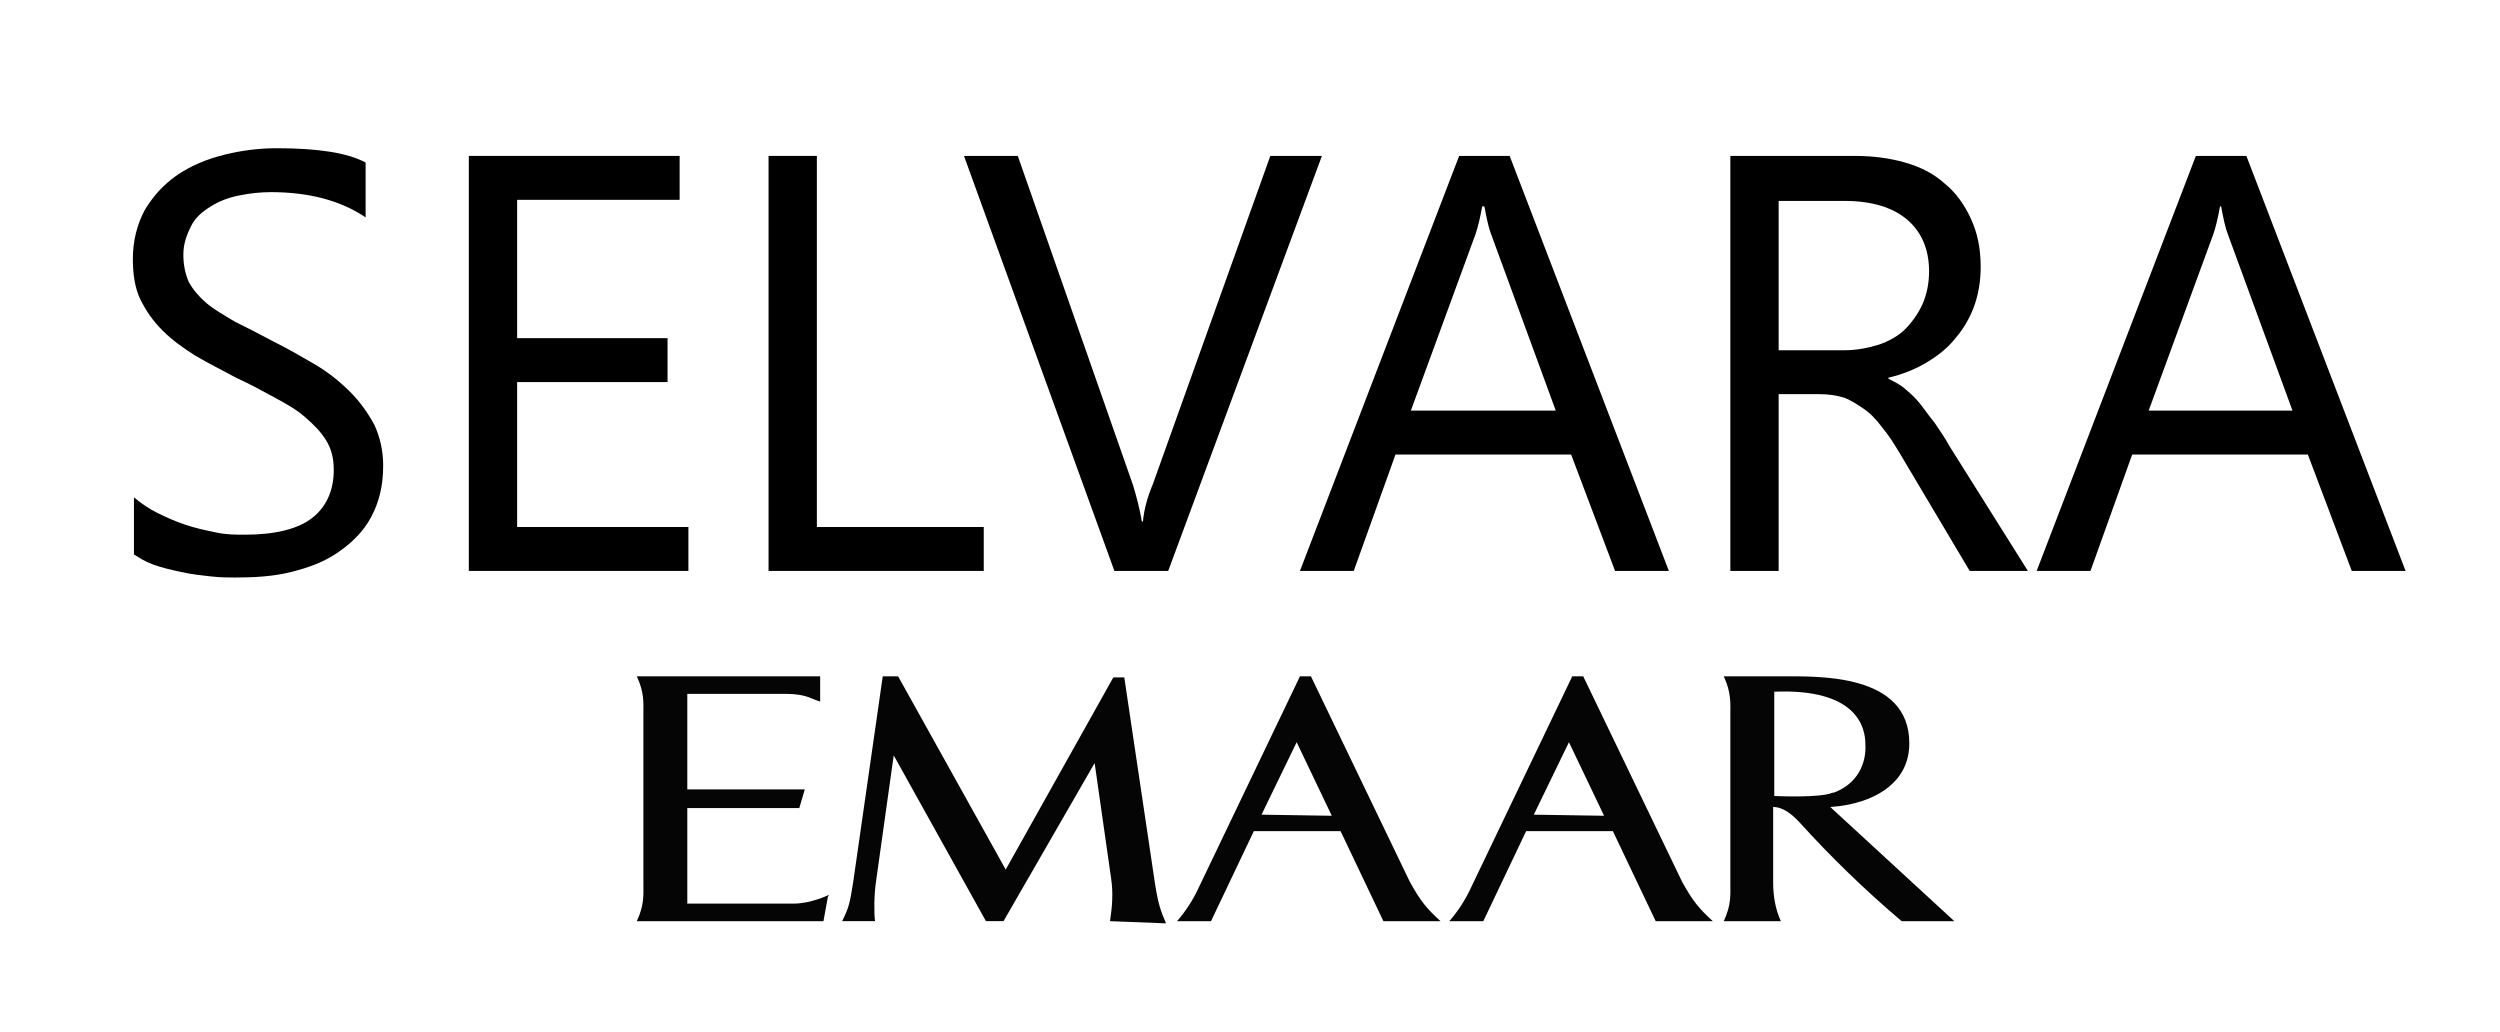
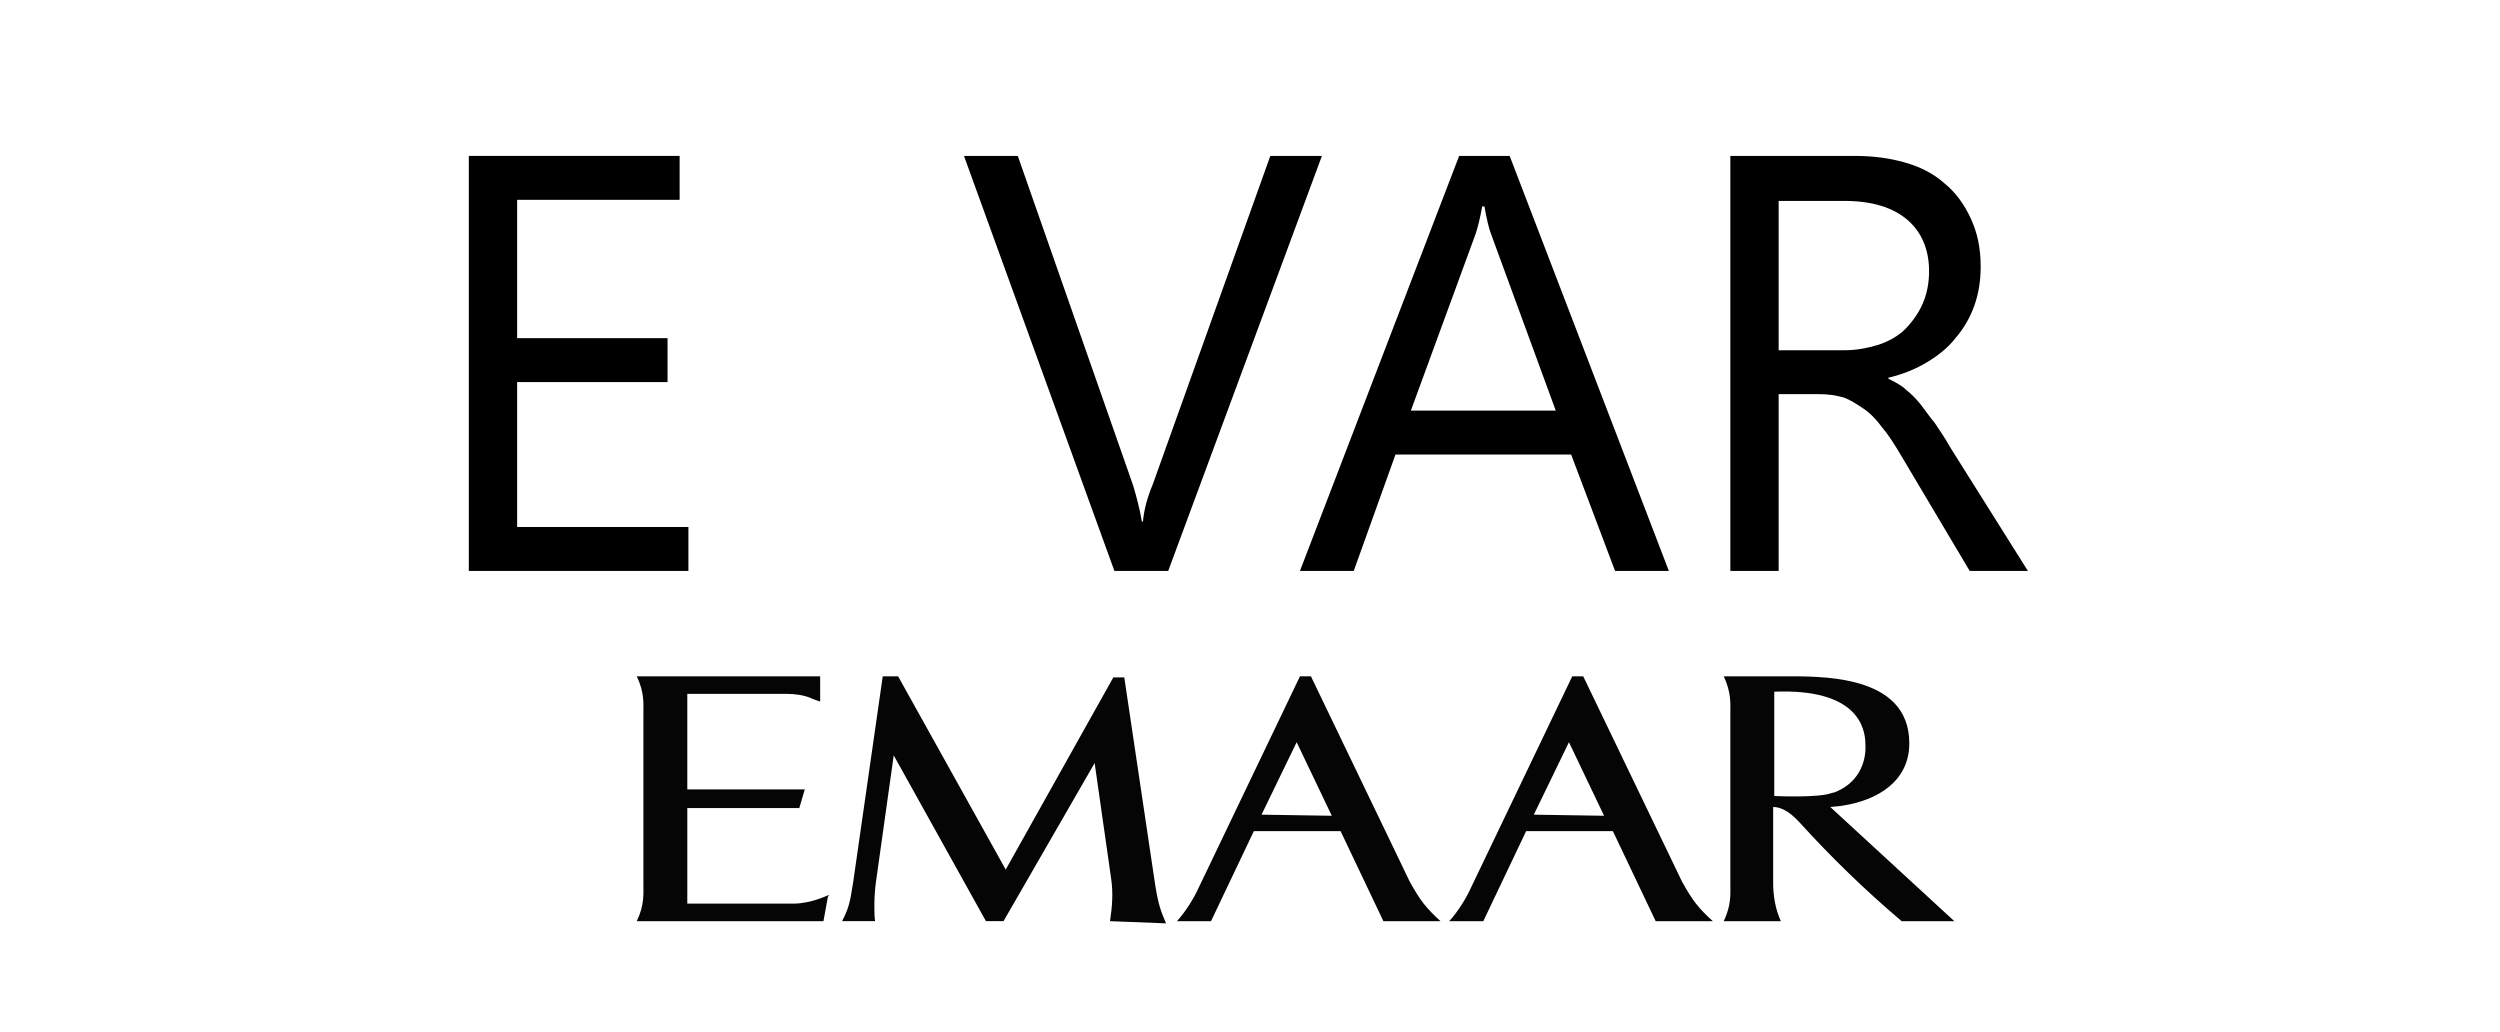
<svg xmlns="http://www.w3.org/2000/svg" version="1.1" id="Layer_1" x="0px" y="0px" viewBox="-191 350 227.7 94" style="enable-background:new -191 350 227.7 94;" xml:space="preserve">
  <style type="text/css">
	.st0{enable-background:new    ;}
	.st1{fill:#050505;}
</style>
  <g class="st0">
-     <path d="M-178.8,400.5v-5.2c0.6,0.5,1.3,1,2.1,1.4c0.8,0.4,1.7,0.8,2.6,1.1c0.9,0.3,1.8,0.5,2.8,0.7c0.9,0.2,1.8,0.2,2.6,0.2   c2.7,0,4.8-0.5,6.1-1.5c1.3-1,2-2.5,2-4.4c0-1-0.2-1.9-0.7-2.7s-1.1-1.4-1.9-2.1s-1.7-1.2-2.8-1.8s-2.2-1.2-3.5-1.8   c-1.3-0.7-2.5-1.3-3.7-2c-1.1-0.7-2.1-1.4-3-2.3s-1.5-1.8-2-2.8c-0.5-1-0.7-2.3-0.7-3.7c0-1.7,0.4-3.2,1.1-4.5   c0.8-1.3,1.7-2.3,3-3.2c1.2-0.8,2.6-1.4,4.2-1.8c1.6-0.4,3.2-0.6,4.8-0.6c3.7,0,6.4,0.4,8.1,1.3v5c-2.2-1.5-5.1-2.3-8.6-2.3   c-1,0-1.9,0.1-2.9,0.3c-1,0.2-1.8,0.5-2.6,1c-0.8,0.5-1.4,1-1.8,1.8s-0.7,1.6-0.7,2.6c0,1,0.2,1.8,0.5,2.5c0.4,0.7,0.9,1.3,1.6,1.9   c0.7,0.6,1.6,1.1,2.6,1.7c1,0.5,2.2,1.1,3.5,1.8c1.4,0.7,2.6,1.4,3.8,2.1s2.3,1.6,3.2,2.5c0.9,0.9,1.6,1.9,2.2,3   c0.5,1.1,0.8,2.3,0.8,3.7c0,1.9-0.4,3.4-1.1,4.7c-0.7,1.3-1.7,2.3-3,3.2s-2.7,1.4-4.3,1.8c-1.6,0.4-3.3,0.5-5.1,0.5   c-0.6,0-1.3,0-2.2-0.1c-0.9-0.1-1.8-0.2-2.7-0.4c-0.9-0.2-1.8-0.4-2.6-0.7S-178.3,400.8-178.8,400.5z" />
    <path d="M-128.3,402h-20v-37.8h19.2v4h-14.8v12.6h13.7v4h-13.7V398h15.6V402z" />
-     <path d="M-101.4,402H-121v-37.8h4.4V398h15.2V402z" />
    <path d="M-70.6,364.2l-14,37.8h-4.9l-13.7-37.8h4.9l10.5,30c0.3,1,0.6,2.1,0.8,3.3h0.1c0.1-1.1,0.4-2.2,0.9-3.4l10.7-29.9H-70.6z" />
    <path d="M-39,402h-4.9l-4-10.6h-16l-3.8,10.6h-4.9l14.5-37.8h4.6L-39,402z M-49.3,387.4l-5.9-16.1c-0.2-0.5-0.4-1.4-0.6-2.5H-56   c-0.2,1.1-0.4,1.9-0.6,2.5l-5.9,16.1H-49.3z" />
    <path d="M-6.3,402h-5.3l-6.3-10.6c-0.6-1-1.1-1.8-1.7-2.5c-0.5-0.7-1.1-1.3-1.7-1.7c-0.6-0.4-1.2-0.8-1.8-1   c-0.7-0.2-1.4-0.3-2.2-0.3H-29V402h-4.4v-37.8h11.3c1.7,0,3.2,0.2,4.6,0.6c1.4,0.4,2.6,1,3.6,1.9c1,0.8,1.8,1.9,2.4,3.2   s0.9,2.7,0.9,4.4c0,1.3-0.2,2.5-0.6,3.6c-0.4,1.1-1,2.1-1.7,2.9c-0.7,0.9-1.6,1.6-2.6,2.2c-1,0.6-2.2,1.1-3.5,1.4v0.1   c0.6,0.3,1.2,0.6,1.6,1c0.5,0.4,0.9,0.8,1.3,1.3s0.8,1.1,1.3,1.7c0.4,0.6,0.9,1.3,1.4,2.2L-6.3,402z M-29,368.2v13.7h6   c1.1,0,2.1-0.2,3.1-0.5c0.9-0.3,1.8-0.8,2.4-1.4s1.2-1.4,1.6-2.3c0.4-0.9,0.6-1.9,0.6-3c0-2-0.7-3.6-2-4.7   c-1.3-1.1-3.2-1.7-5.7-1.7H-29z" />
-     <path d="M28.1,402h-4.9l-4-10.6h-16L-0.6,402h-4.9L9,364.2h4.6L28.1,402z M17.8,387.4l-5.9-16.1c-0.2-0.5-0.4-1.4-0.6-2.5h-0.1   c-0.2,1.1-0.4,1.9-0.6,2.5l-5.9,16.1H17.8z" />
  </g>
  <g id="Layer_2">
    <g id="Layer_2-2">
      <path class="st1" d="M-89.9,433.9c0.2-1.3,0.3-2.6,0.1-3.9l-1.5-10.5l-8.3,14.4h-1.6l-8.4-15.1l-1.6,11.4c-0.2,1.3-0.2,3-0.1,3.7    h-3c0.6-1.2,0.7-1.6,1-3.5l2.7-18.8h1.4l9.8,17.6l9.8-17.5h1l2.8,18.8c0.3,1.9,0.5,2.4,1,3.6L-89.9,433.9L-89.9,433.9z" />
      <path class="st1" d="M-115.6,431.7l-0.4,2.2h-17c0.7-1.5,0.6-2.4,0.6-3.5v-15.3c0-1.1,0.1-2-0.6-3.5h16.7l0,2.3    c-0.3-0.1-0.6-0.2-0.8-0.3c-0.7-0.3-1.5-0.4-2.2-0.4h-9.1v8.7h10.7l-0.5,1.7h-10.2v8.7h9.7c1.6,0,3.2-0.8,3.2-0.8L-115.6,431.7    L-115.6,431.7z" />
      <path class="st1" d="M-24.3,423.5l1-0.1c3.4-0.5,6.2-2.3,6.2-5.7c0-6.4-8.3-6.1-11.7-6.1H-34c0.7,1.5,0.6,2.5,0.6,3.5v15.3    c0,1.1,0.1,2-0.6,3.5h5.2c-0.5-1.1-0.7-2.3-0.7-3.5v-6.9c0.5,0,1.3,0.2,2.4,1.4c2.9,3.2,6,6.2,9.3,9h4.8L-24.3,423.5 M-29.4,422.5    V413c7.5-0.3,8.3,3.2,8.3,4.8c0.1,1.7-0.7,3.6-2.9,4.4l0,0l-0.1,0C-25.2,422.7-29.4,422.5-29.4,422.5" />
      <path class="st1" d="M-37.8,430.3l-9-18.7h-1l-9.2,19.2c-0.5,1.1-1.2,2.2-2,3.1h3.1l3.9-8.2h7.9l3.9,8.2h5.2    C-36.3,432.7-36.8,432.1-37.8,430.3 M-51.3,424.2l3.2-6.6l3.2,6.7L-51.3,424.2z" />
      <path class="st1" d="M-62.6,430.3l-9-18.7h-1l-9.2,19.2c-0.5,1.1-1.2,2.2-2,3.1h3.1l3.9-8.2h7.9l3.9,8.2h5.2    C-61.1,432.7-61.6,432.1-62.6,430.3 M-76.1,424.2l3.2-6.6l3.2,6.7L-76.1,424.2z" />
    </g>
  </g>
</svg>